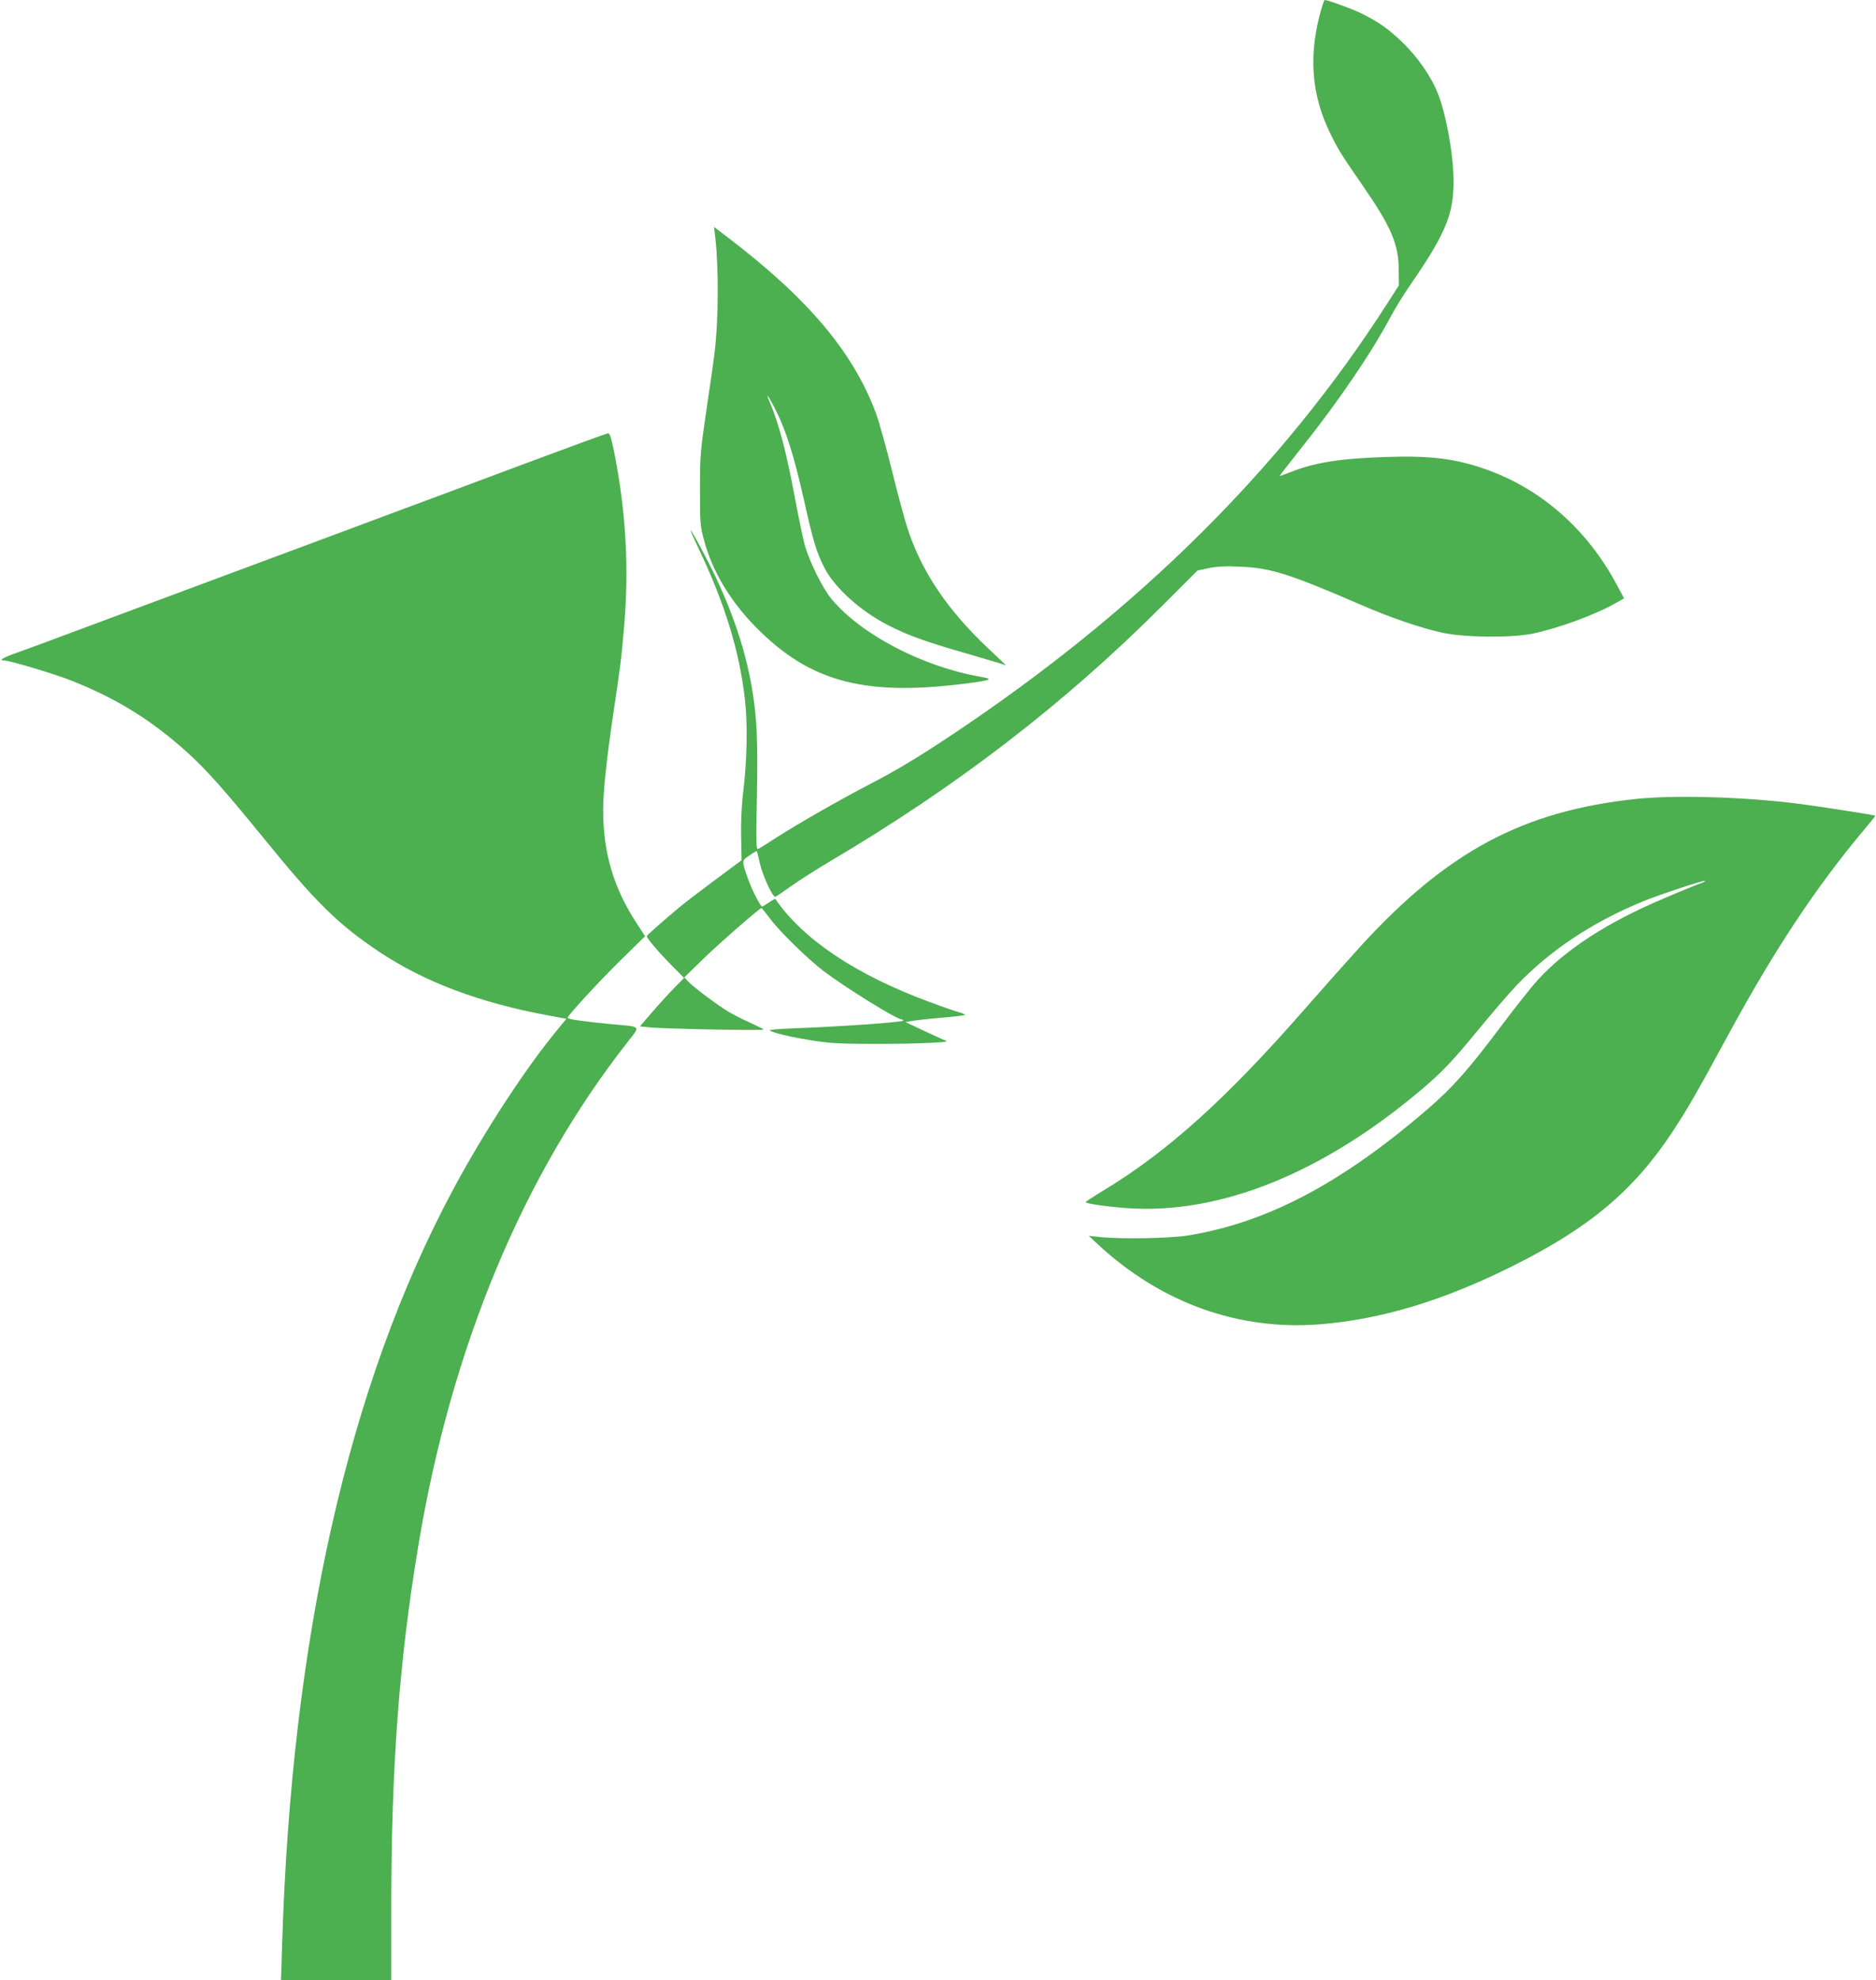
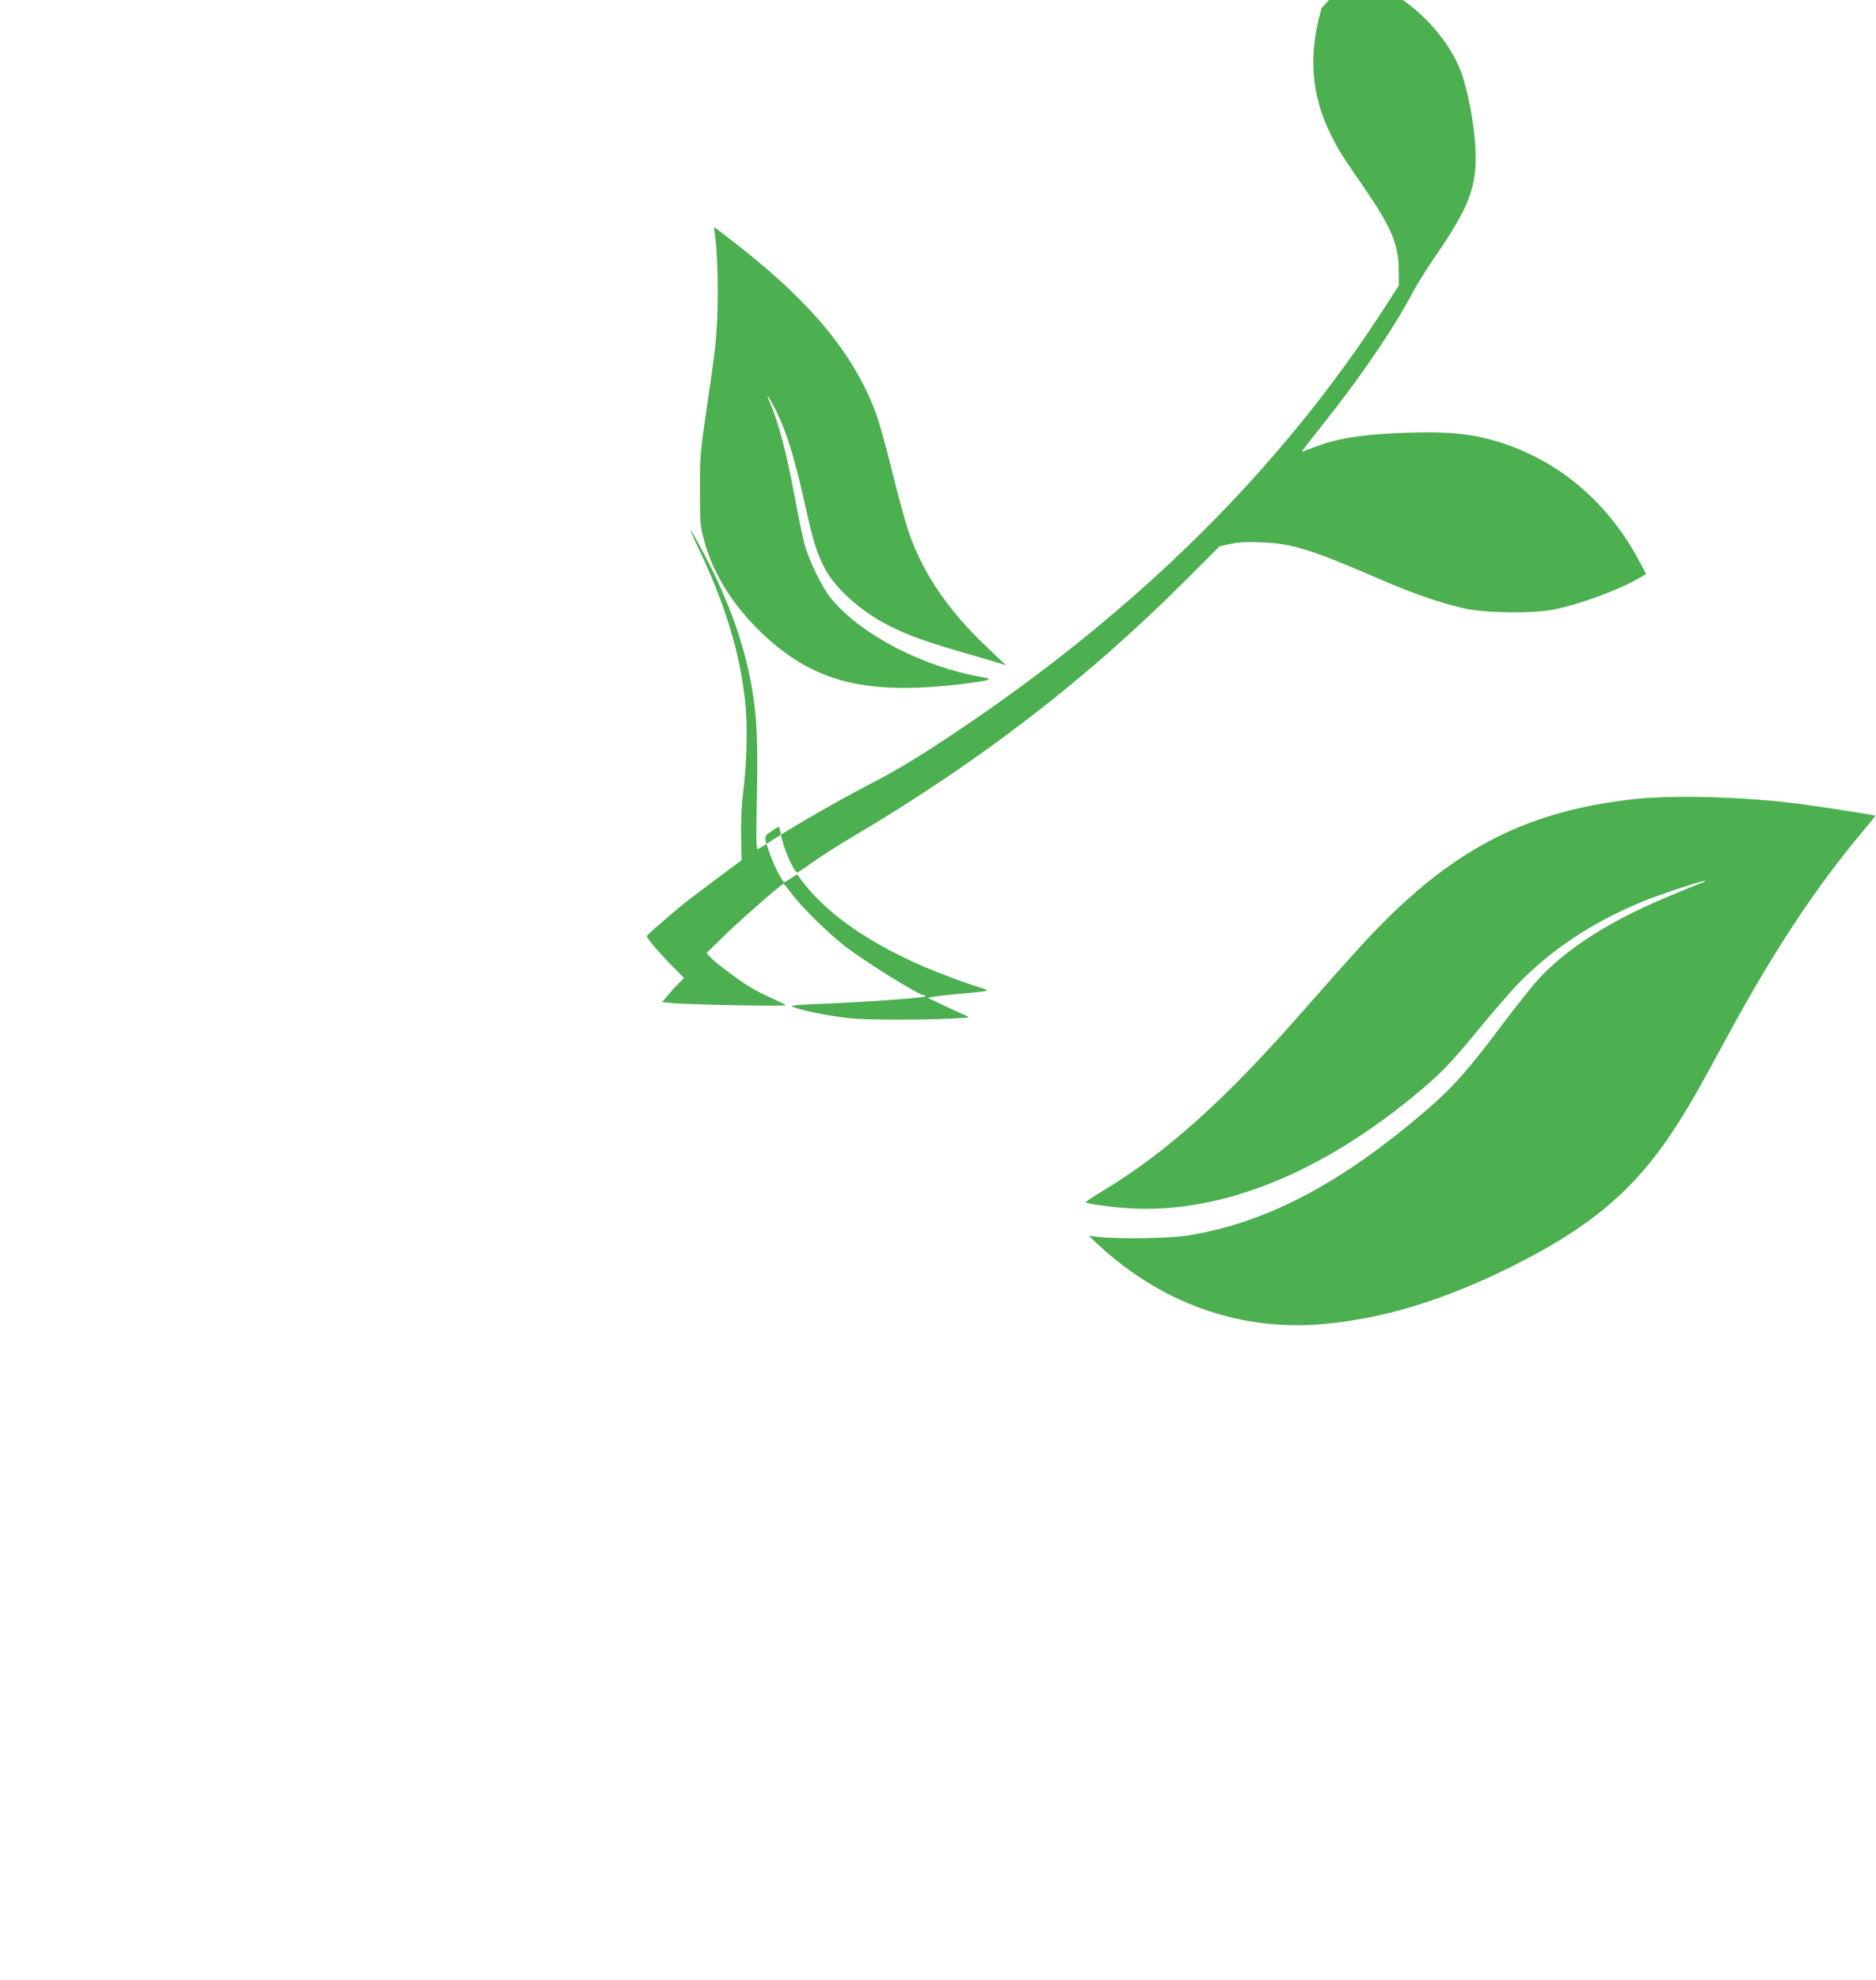
<svg xmlns="http://www.w3.org/2000/svg" version="1.0" width="1213pt" height="1280pt" viewBox="0 0 1213 1280" preserveAspectRatio="xMidYMid meet">
  <g transform="translate(0,1280) scale(0.1,-0.1)" fill="#4caf50" stroke="none">
-     <path d="M8545 12747 c-87 -301 -68 -563 62 -821 52 -104 63 -121 205 -327 183 -265 232 -379 232 -544 l1 -100 -74 -115 c-682 -1065 -1611 -1986 -2811 -2787 -224 -149 -366 -235 -545 -327 -195 -102 -454 -250 -599 -343 -55 -36 -106 -68 -114 -71 -13 -5 -14 37 -8 339 7 353 0 510 -30 689 -47 285 -153 582 -316 887 -98 185 -110 194 -29 23 168 -353 261 -656 297 -966 19 -160 15 -396 -11 -609 -10 -79 -15 -190 -13 -283 l3 -153 -171 -127 c-94 -70 -195 -147 -225 -172 -89 -74 -214 -183 -217 -191 -4 -10 81 -110 168 -197 l73 -74 -65 -66 c-36 -37 -100 -107 -143 -157 l-77 -90 58 -6 c94 -10 750 -23 742 -14 -4 4 -45 24 -90 45 -46 20 -108 52 -138 70 -69 41 -227 159 -260 195 l-25 27 125 122 c103 100 362 326 374 326 2 0 26 -30 54 -67 63 -85 241 -259 348 -341 143 -108 472 -312 504 -312 5 0 10 -4 10 -8 0 -10 -448 -41 -698 -49 -95 -4 -169 -9 -165 -14 22 -20 224 -62 378 -79 97 -11 478 -11 665 -1 112 6 114 6 80 20 -19 8 -82 37 -140 64 l-105 50 40 7 c22 4 109 14 193 21 83 7 152 15 152 19 0 3 -21 12 -47 19 -27 8 -109 36 -183 64 -473 174 -818 404 -997 666 -1 2 -20 -8 -41 -23 -21 -14 -41 -26 -44 -26 -11 0 -65 105 -90 175 -44 123 -44 120 8 155 25 18 46 30 48 28 1 -1 10 -37 19 -78 20 -86 84 -223 101 -217 7 3 54 35 106 72 52 37 160 105 240 153 829 489 1521 1022 2159 1660 l224 224 71 15 c52 11 106 14 201 10 201 -8 318 -45 785 -247 196 -85 387 -150 530 -181 141 -30 437 -33 575 -6 167 34 408 122 543 199 l53 30 -46 86 c-193 362 -493 625 -856 751 -194 67 -350 86 -634 77 -304 -10 -467 -36 -626 -100 -35 -14 -64 -24 -65 -23 -1 1 61 81 137 177 241 302 454 614 581 853 29 54 86 146 126 204 244 354 290 475 279 728 -7 156 -51 384 -96 501 -44 115 -133 244 -234 341 -92 88 -150 129 -262 185 -55 28 -219 88 -240 88 -3 0 -11 -24 -20 -53z" />
+     <path d="M8545 12747 c-87 -301 -68 -563 62 -821 52 -104 63 -121 205 -327 183 -265 232 -379 232 -544 l1 -100 -74 -115 c-682 -1065 -1611 -1986 -2811 -2787 -224 -149 -366 -235 -545 -327 -195 -102 -454 -250 -599 -343 -55 -36 -106 -68 -114 -71 -13 -5 -14 37 -8 339 7 353 0 510 -30 689 -47 285 -153 582 -316 887 -98 185 -110 194 -29 23 168 -353 261 -656 297 -966 19 -160 15 -396 -11 -609 -10 -79 -15 -190 -13 -283 l3 -153 -171 -127 c-94 -70 -195 -147 -225 -172 -89 -74 -214 -183 -217 -191 -4 -10 81 -110 168 -197 l73 -74 -65 -66 l-77 -90 58 -6 c94 -10 750 -23 742 -14 -4 4 -45 24 -90 45 -46 20 -108 52 -138 70 -69 41 -227 159 -260 195 l-25 27 125 122 c103 100 362 326 374 326 2 0 26 -30 54 -67 63 -85 241 -259 348 -341 143 -108 472 -312 504 -312 5 0 10 -4 10 -8 0 -10 -448 -41 -698 -49 -95 -4 -169 -9 -165 -14 22 -20 224 -62 378 -79 97 -11 478 -11 665 -1 112 6 114 6 80 20 -19 8 -82 37 -140 64 l-105 50 40 7 c22 4 109 14 193 21 83 7 152 15 152 19 0 3 -21 12 -47 19 -27 8 -109 36 -183 64 -473 174 -818 404 -997 666 -1 2 -20 -8 -41 -23 -21 -14 -41 -26 -44 -26 -11 0 -65 105 -90 175 -44 123 -44 120 8 155 25 18 46 30 48 28 1 -1 10 -37 19 -78 20 -86 84 -223 101 -217 7 3 54 35 106 72 52 37 160 105 240 153 829 489 1521 1022 2159 1660 l224 224 71 15 c52 11 106 14 201 10 201 -8 318 -45 785 -247 196 -85 387 -150 530 -181 141 -30 437 -33 575 -6 167 34 408 122 543 199 l53 30 -46 86 c-193 362 -493 625 -856 751 -194 67 -350 86 -634 77 -304 -10 -467 -36 -626 -100 -35 -14 -64 -24 -65 -23 -1 1 61 81 137 177 241 302 454 614 581 853 29 54 86 146 126 204 244 354 290 475 279 728 -7 156 -51 384 -96 501 -44 115 -133 244 -234 341 -92 88 -150 129 -262 185 -55 28 -219 88 -240 88 -3 0 -11 -24 -20 -53z" />
    <path d="M4625 11264 c23 -199 21 -543 -5 -745 -6 -52 -30 -220 -53 -374 -39 -266 -41 -292 -41 -510 0 -218 1 -235 27 -330 54 -200 169 -392 338 -563 355 -358 713 -448 1397 -355 122 17 133 24 57 37 -377 65 -775 272 -968 503 -60 72 -148 252 -176 358 -11 44 -39 177 -61 295 -57 305 -104 482 -164 623 -30 69 -7 38 39 -52 68 -136 118 -296 180 -568 64 -288 83 -350 137 -456 67 -129 234 -279 413 -370 129 -66 245 -107 520 -186 77 -23 163 -48 190 -56 l50 -16 -117 111 c-256 242 -419 480 -512 750 -20 57 -68 231 -106 387 -38 155 -86 327 -106 381 -149 399 -440 743 -967 1144 l-80 61 8 -69z" />
-     <path d="M3370 9794 c-300 -112 -635 -238 -745 -278 -110 -41 -310 -116 -445 -166 -135 -50 -328 -122 -430 -160 -102 -38 -295 -110 -430 -160 -135 -50 -328 -122 -430 -160 -102 -38 -295 -110 -430 -160 -135 -51 -291 -108 -347 -128 -98 -35 -125 -52 -84 -52 32 0 295 -78 407 -120 301 -115 537 -259 774 -473 121 -109 238 -240 488 -547 345 -425 489 -566 754 -743 293 -195 648 -329 1092 -411 l118 -22 -49 -60 c-210 -252 -481 -666 -686 -1049 -673 -1258 -1043 -2892 -1103 -4883 l-7 -222 356 0 357 0 0 469 c0 914 51 1597 176 2346 213 1277 675 2387 1353 3250 83 106 91 97 -104 114 -167 16 -285 32 -285 41 0 15 193 225 342 372 l159 156 -56 86 c-148 227 -215 454 -215 729 0 124 22 329 66 627 47 313 52 357 69 555 33 376 13 738 -61 1118 -22 109 -31 137 -43 136 -9 -1 -261 -93 -561 -205z" />
    <path d="M10575 7635 c-727 -78 -1215 -338 -1773 -947 -82 -90 -245 -273 -363 -408 -510 -583 -889 -925 -1306 -1177 -62 -37 -113 -71 -113 -74 0 -10 141 -30 269 -39 600 -42 1264 226 1904 768 133 113 198 181 372 393 88 107 196 232 240 278 216 226 484 405 808 540 108 45 407 144 414 137 2 -2 -17 -12 -44 -21 -26 -10 -128 -51 -225 -93 -361 -152 -636 -330 -816 -528 -35 -38 -142 -172 -237 -299 -206 -275 -313 -396 -471 -532 -559 -483 -1044 -738 -1555 -820 -114 -18 -428 -24 -562 -10 l-77 8 62 -58 c407 -376 906 -555 1431 -514 399 32 801 153 1252 379 493 246 780 487 1030 867 99 150 157 252 365 635 292 538 563 946 868 1310 44 52 79 96 78 97 -4 4 -375 62 -496 77 -352 45 -800 58 -1055 31z" />
  </g>
</svg>